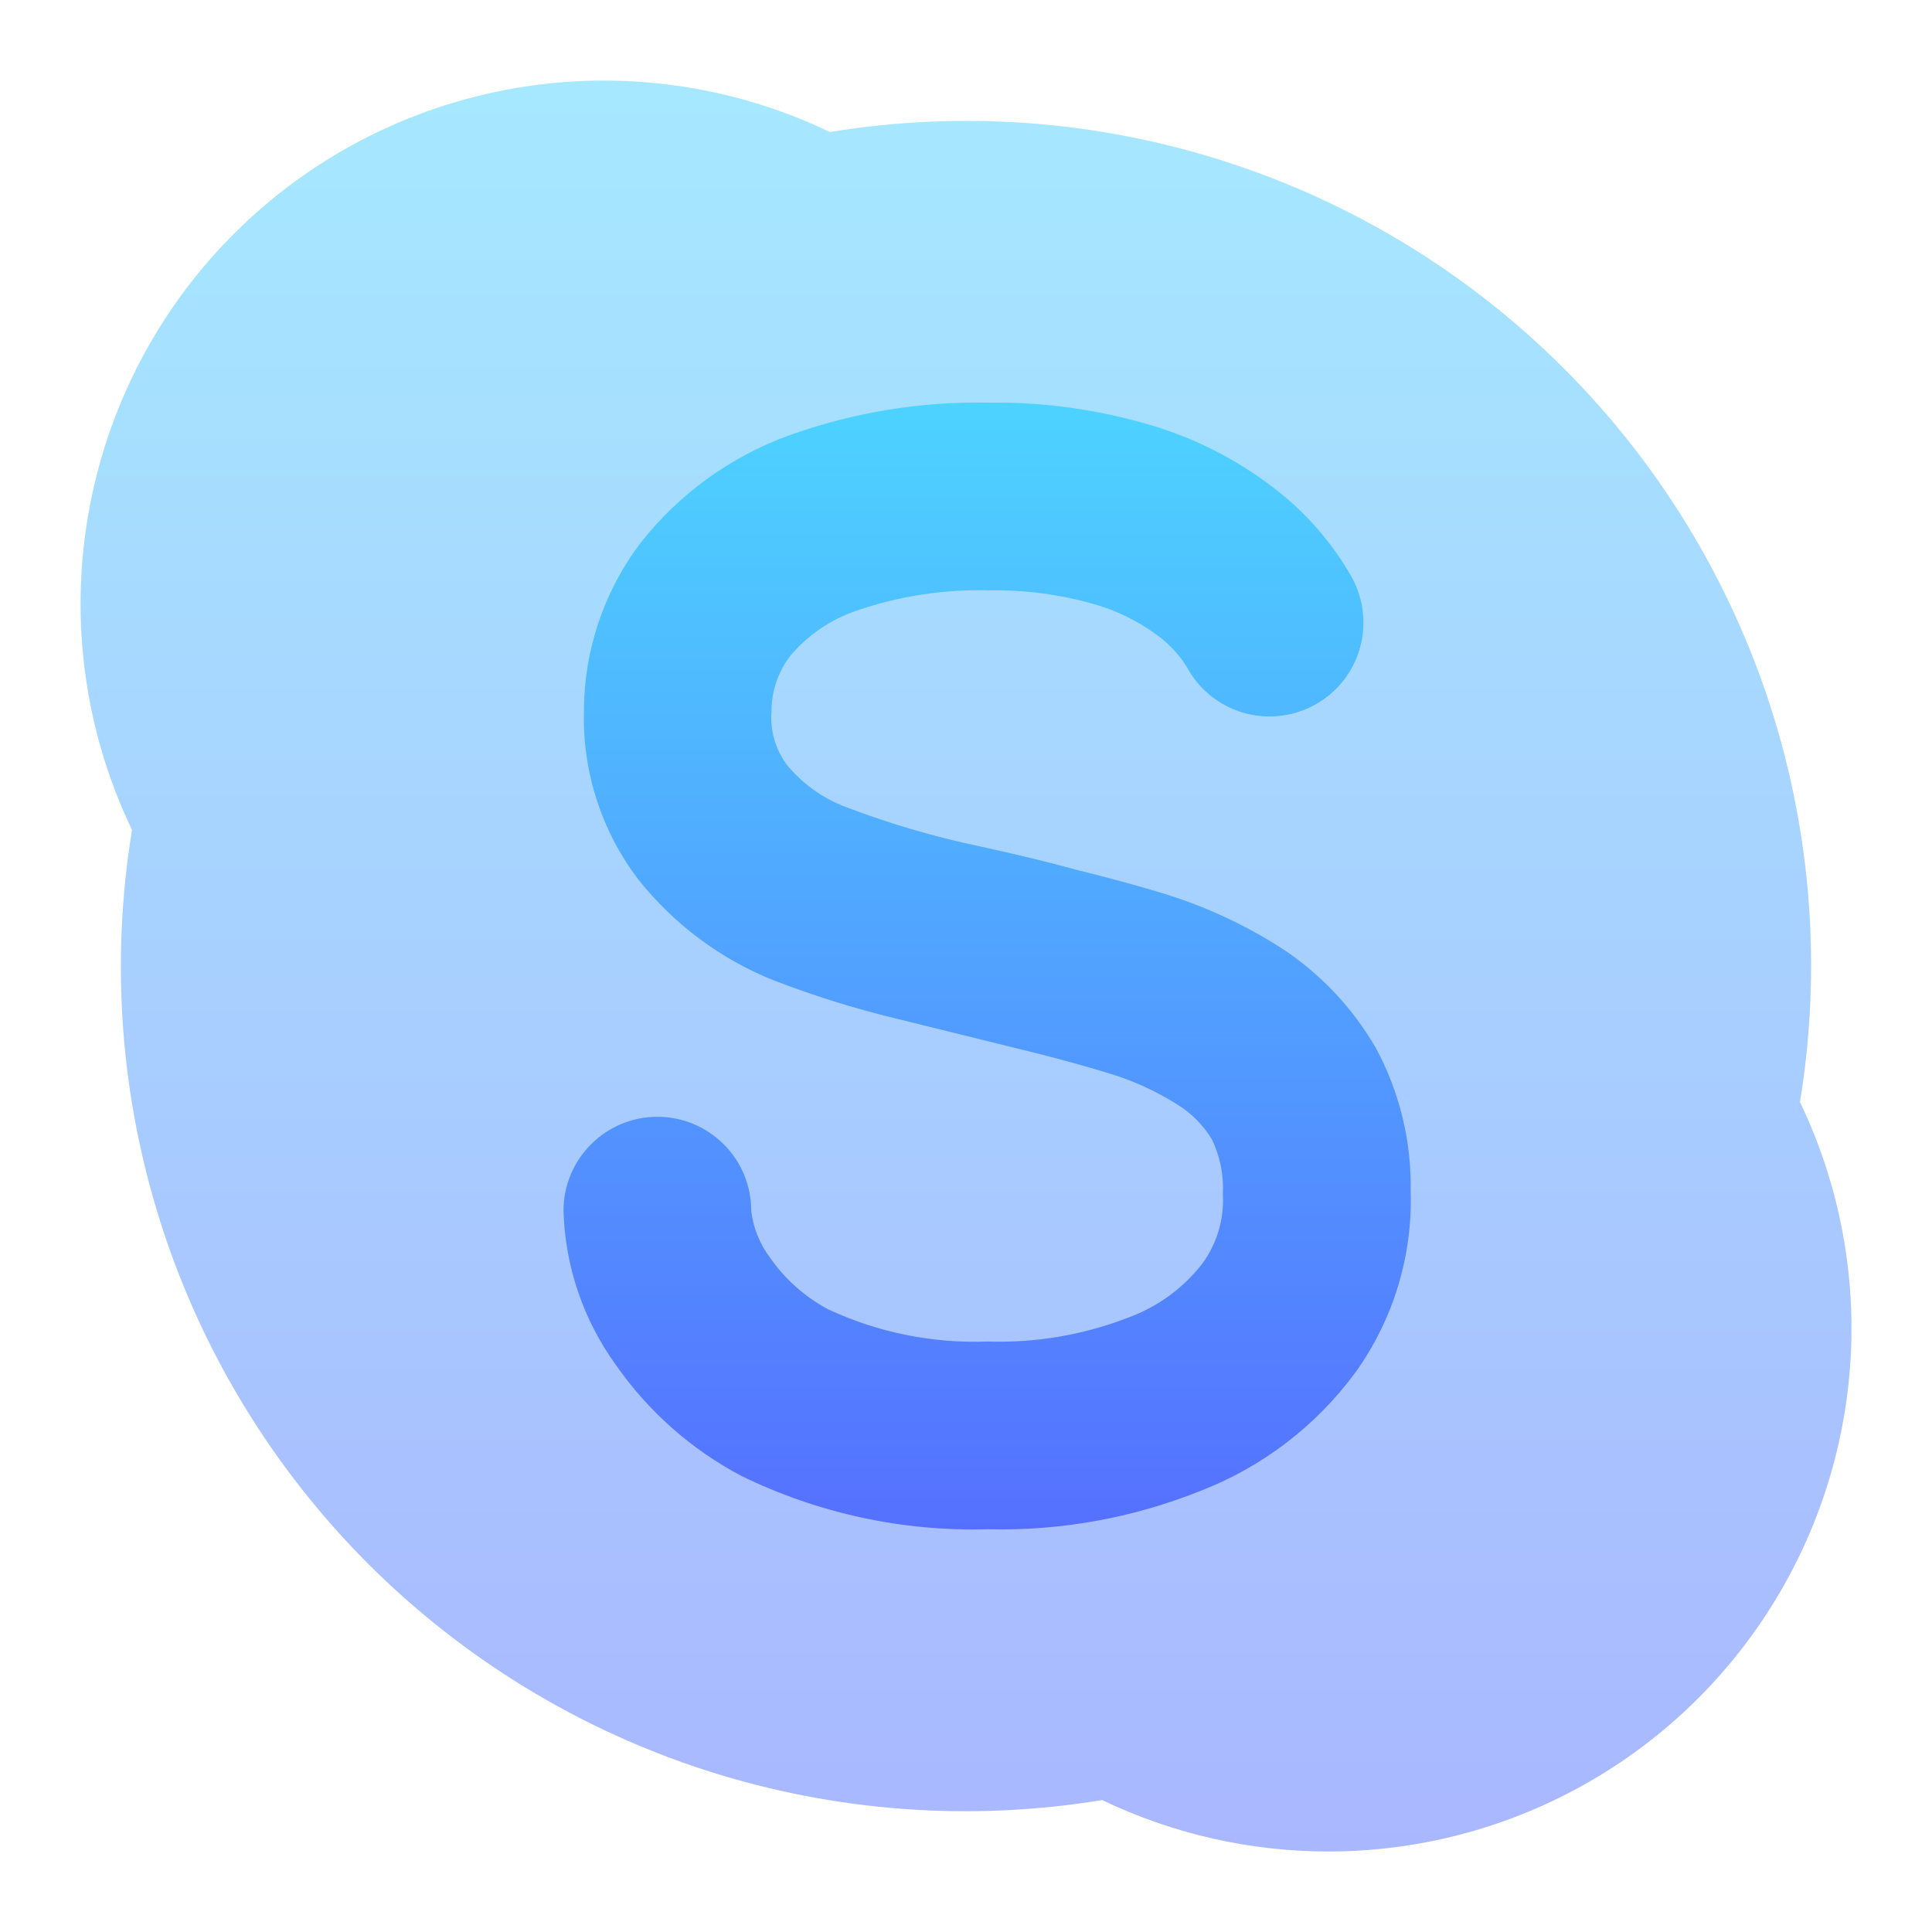
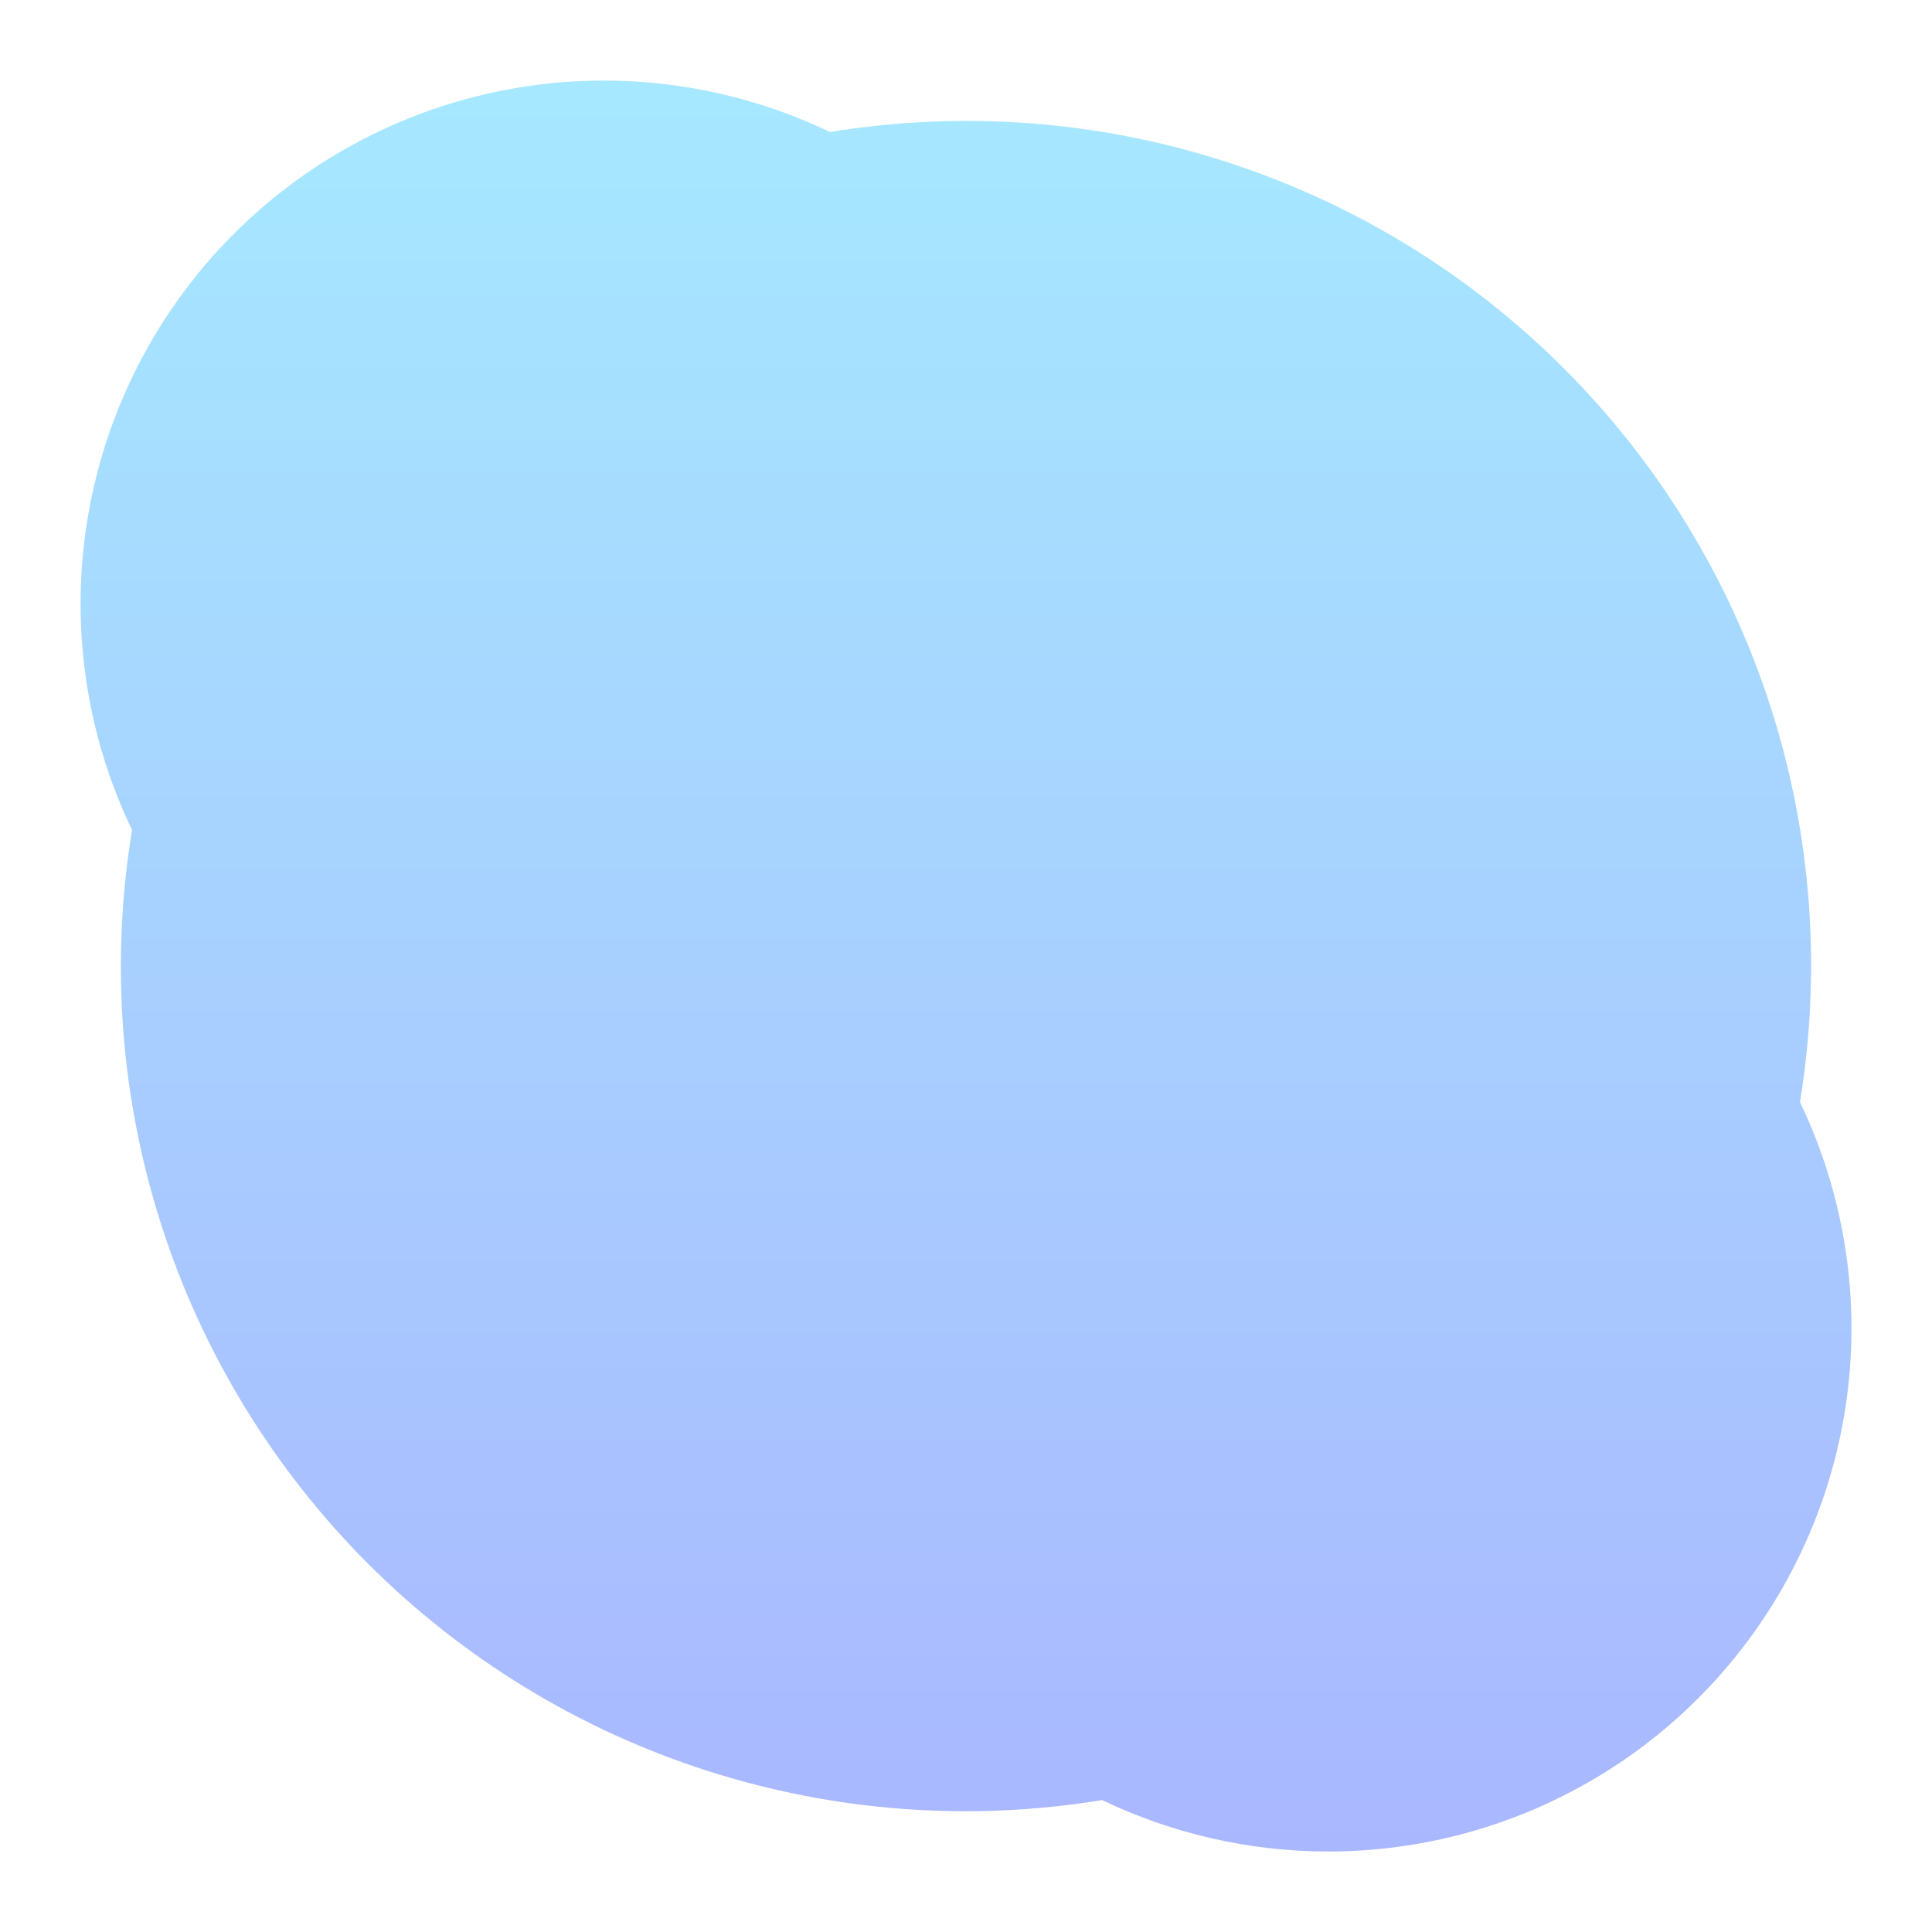
<svg xmlns="http://www.w3.org/2000/svg" width="24" height="24" viewBox="0 0 24 24" fill="none">
  <path opacity="0.5" d="M16.5 23C15.528 23 14.568 22.781 13.691 22.361C12.048 22.631 10.364 22.505 8.778 21.995C7.193 21.485 5.752 20.604 4.574 19.427C3.397 18.249 2.516 16.808 2.006 15.223C1.496 13.637 1.37 11.953 1.64 10.31C1.058 9.097 0.867 7.733 1.094 6.406C1.321 5.08 1.953 3.856 2.905 2.905C3.856 1.953 5.08 1.321 6.406 1.094C7.733 0.867 9.097 1.058 10.31 1.64C11.953 1.371 13.637 1.496 15.222 2.007C16.807 2.517 18.248 3.397 19.425 4.575C20.603 5.752 21.483 7.193 21.994 8.778C22.504 10.363 22.629 12.047 22.36 13.69C22.835 14.681 23.052 15.776 22.989 16.873C22.926 17.97 22.586 19.033 22 19.963C21.415 20.893 20.604 21.659 19.642 22.19C18.68 22.721 17.599 23 16.5 23Z" fill="url(#paint0_linear_37_122)" />
-   <path d="M17.085 13.008C16.798 12.514 16.4 12.094 15.923 11.781C15.456 11.481 14.95 11.248 14.418 11.089C14.092 10.99 13.73 10.893 13.356 10.801C13.029 10.71 12.642 10.617 12.164 10.512C11.593 10.392 11.033 10.227 10.489 10.018C10.209 9.909 9.961 9.729 9.771 9.496C9.632 9.306 9.565 9.071 9.584 8.836C9.584 8.584 9.668 8.339 9.823 8.14C10.041 7.885 10.323 7.694 10.64 7.586C11.173 7.403 11.735 7.317 12.298 7.334C12.734 7.327 13.169 7.384 13.588 7.504C13.866 7.583 14.128 7.71 14.361 7.88C14.512 7.988 14.641 8.123 14.74 8.28C14.812 8.416 14.91 8.536 15.029 8.634C15.148 8.732 15.285 8.805 15.432 8.85C15.579 8.894 15.733 8.91 15.886 8.894C16.04 8.879 16.188 8.834 16.323 8.761C16.459 8.688 16.579 8.589 16.676 8.47C16.773 8.35 16.845 8.213 16.889 8.065C16.933 7.918 16.947 7.763 16.93 7.61C16.914 7.457 16.868 7.309 16.794 7.174C16.548 6.739 16.216 6.359 15.818 6.057C15.358 5.704 14.836 5.439 14.28 5.277C13.637 5.087 12.969 4.994 12.299 5.002C11.447 4.983 10.6 5.122 9.798 5.41C9.073 5.674 8.436 6.135 7.959 6.742C7.502 7.345 7.254 8.081 7.254 8.837C7.235 9.591 7.474 10.328 7.931 10.927C8.372 11.482 8.95 11.913 9.608 12.177C10.105 12.369 10.614 12.528 11.132 12.653L12.917 13.094C13.207 13.169 13.485 13.244 13.741 13.323C14.055 13.414 14.354 13.549 14.631 13.724C14.803 13.832 14.948 13.979 15.054 14.153C15.156 14.365 15.204 14.6 15.191 14.835C15.208 15.14 15.12 15.441 14.942 15.689C14.702 16.001 14.377 16.238 14.007 16.371C13.454 16.584 12.864 16.684 12.273 16.665C11.588 16.691 10.907 16.554 10.286 16.264C10 16.111 9.754 15.893 9.568 15.626C9.438 15.455 9.356 15.252 9.332 15.039C9.332 14.73 9.21 14.433 8.991 14.215C8.772 13.996 8.476 13.873 8.166 13.873C7.857 13.873 7.56 13.996 7.342 14.215C7.123 14.433 7 14.73 7 15.039C7.019 15.727 7.245 16.394 7.648 16.952C8.051 17.532 8.588 18.007 9.213 18.336C10.165 18.8 11.214 19.027 12.273 18.997C13.172 19.019 14.066 18.858 14.901 18.525C15.678 18.227 16.352 17.712 16.843 17.041C17.31 16.387 17.549 15.597 17.524 14.794C17.535 14.172 17.384 13.557 17.087 13.01L17.085 13.008Z" fill="url(#paint1_linear_37_122)" />
  <defs>
    <linearGradient id="paint0_linear_37_122" x1="12" y1="23" x2="12" y2="1.001" gradientUnits="userSpaceOnUse">
      <stop stop-color="#5570FF" />
      <stop offset="1" stop-color="#4DD3FF" />
    </linearGradient>
    <linearGradient id="paint1_linear_37_122" x1="12.263" y1="19" x2="12.263" y2="5" gradientUnits="userSpaceOnUse">
      <stop stop-color="#5570FF" />
      <stop offset="1" stop-color="#4DD3FF" />
    </linearGradient>
  </defs>
</svg>